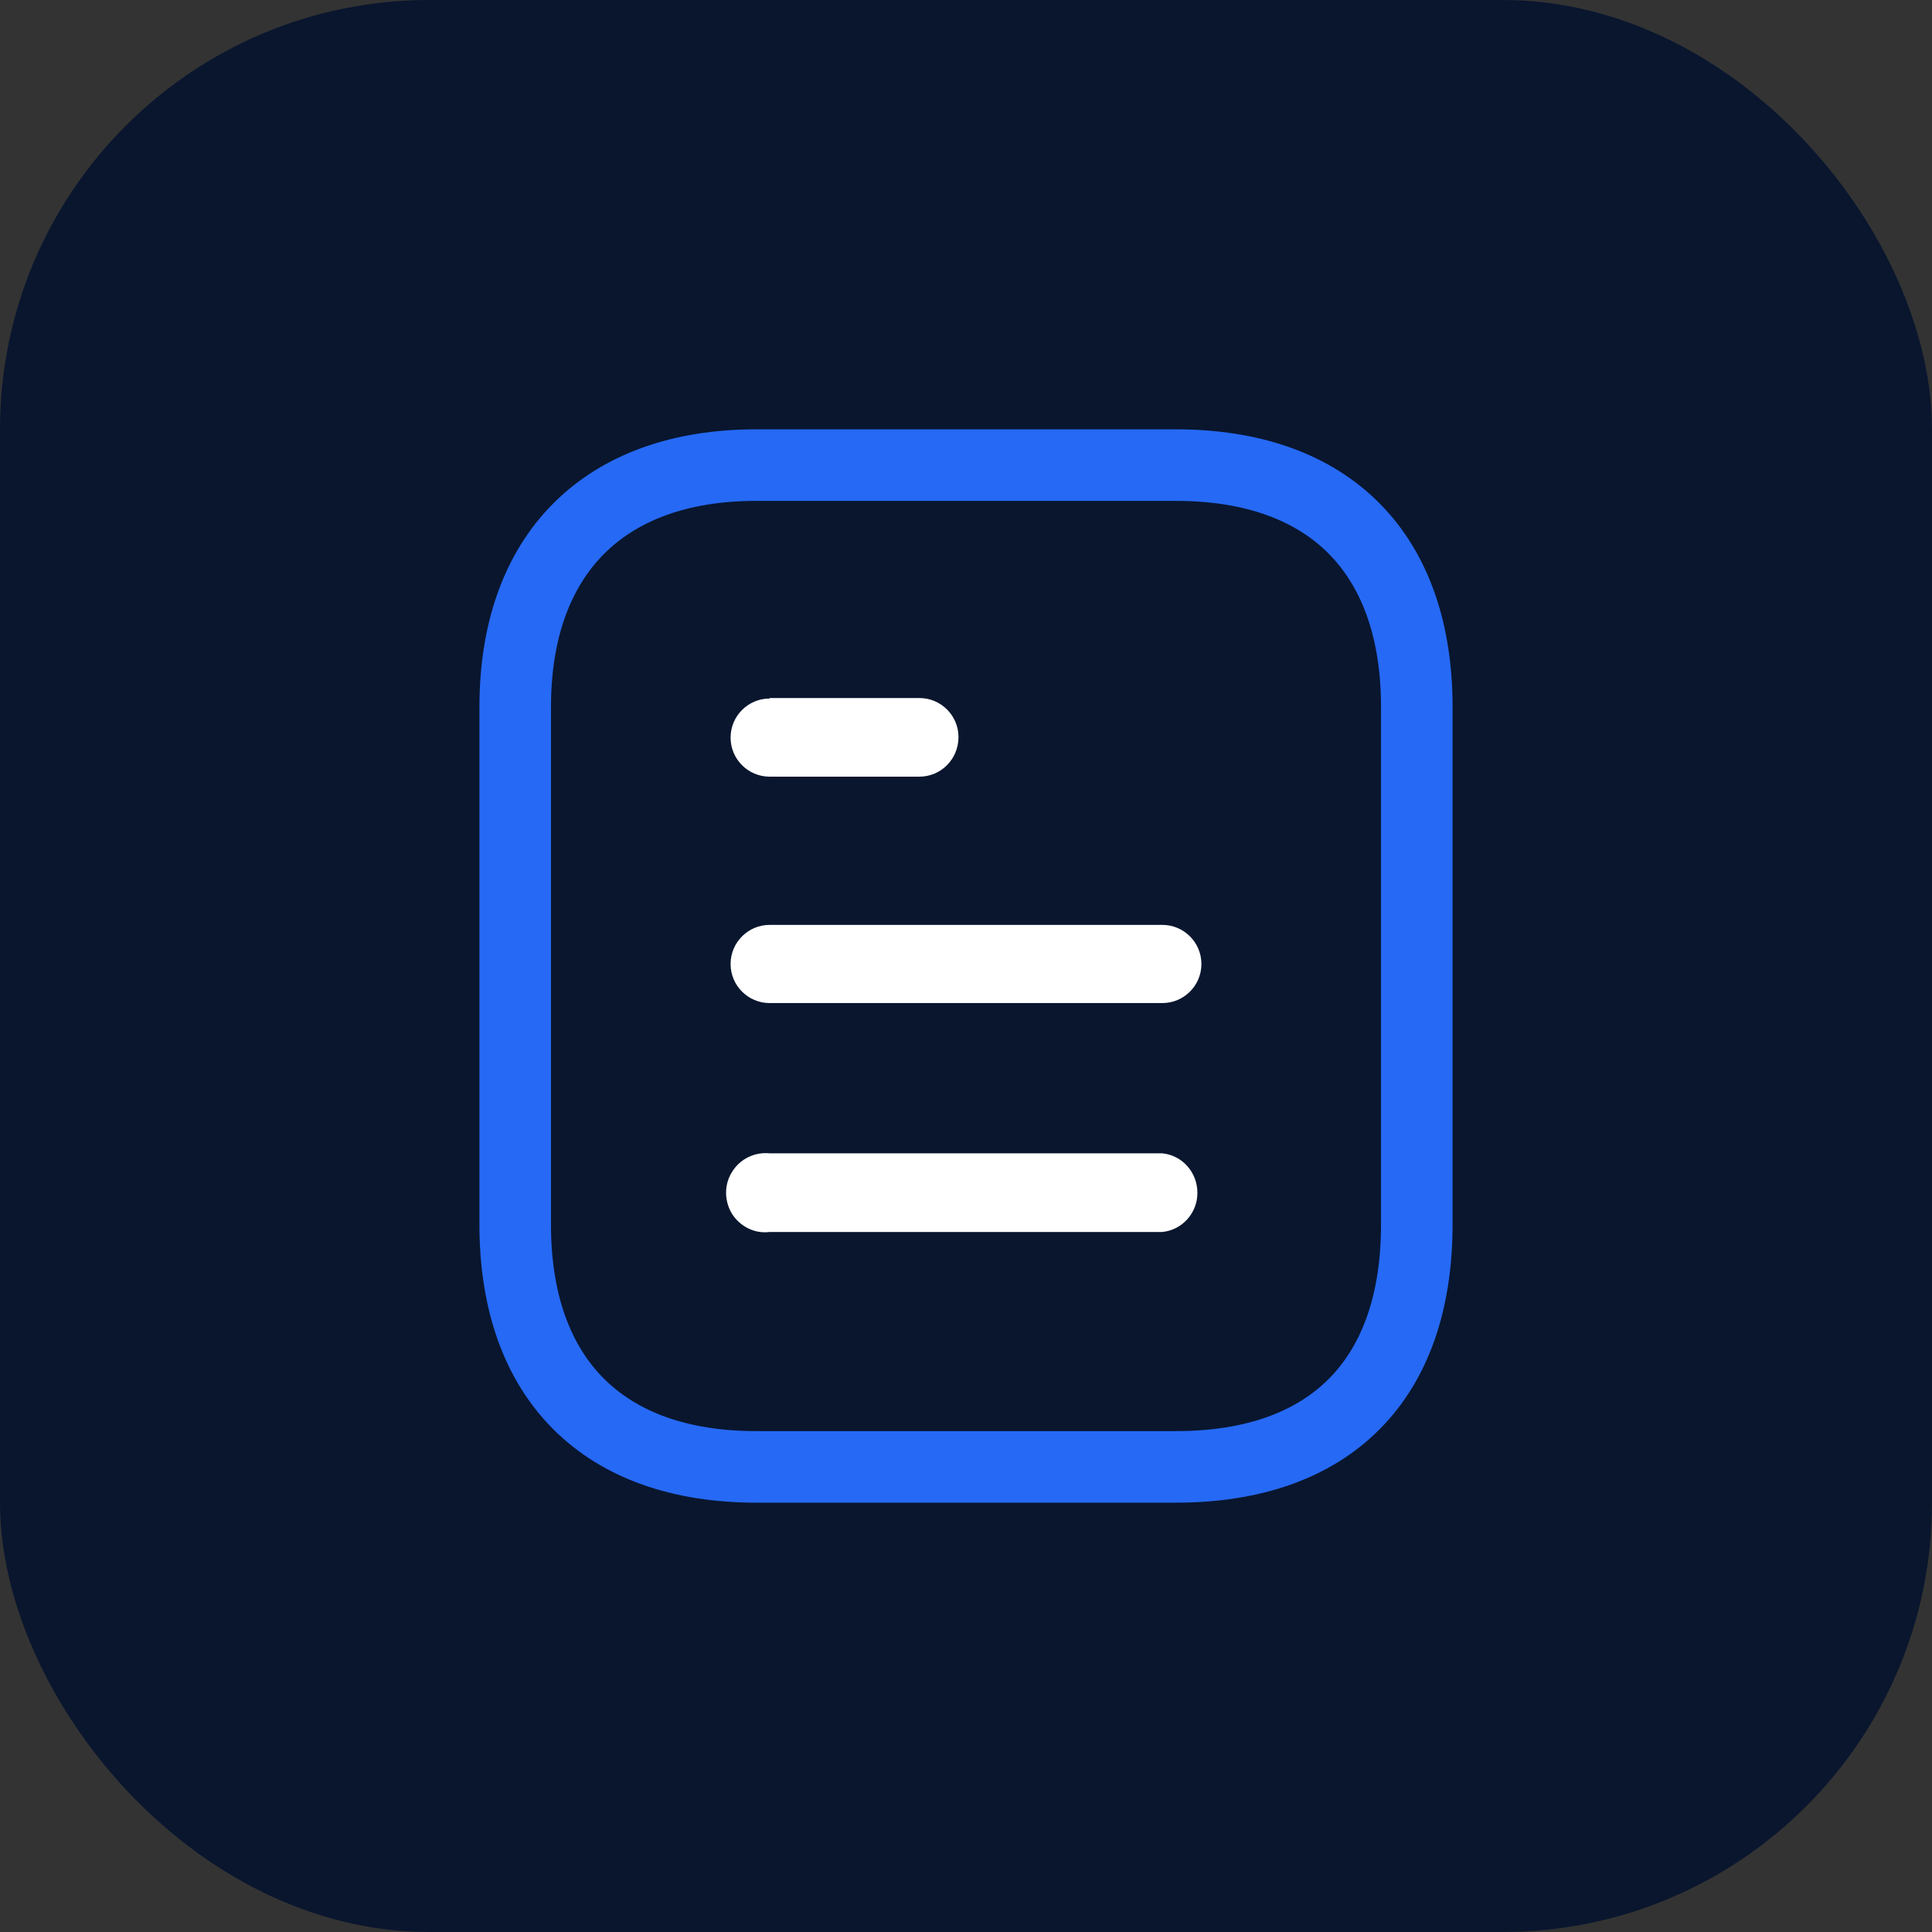
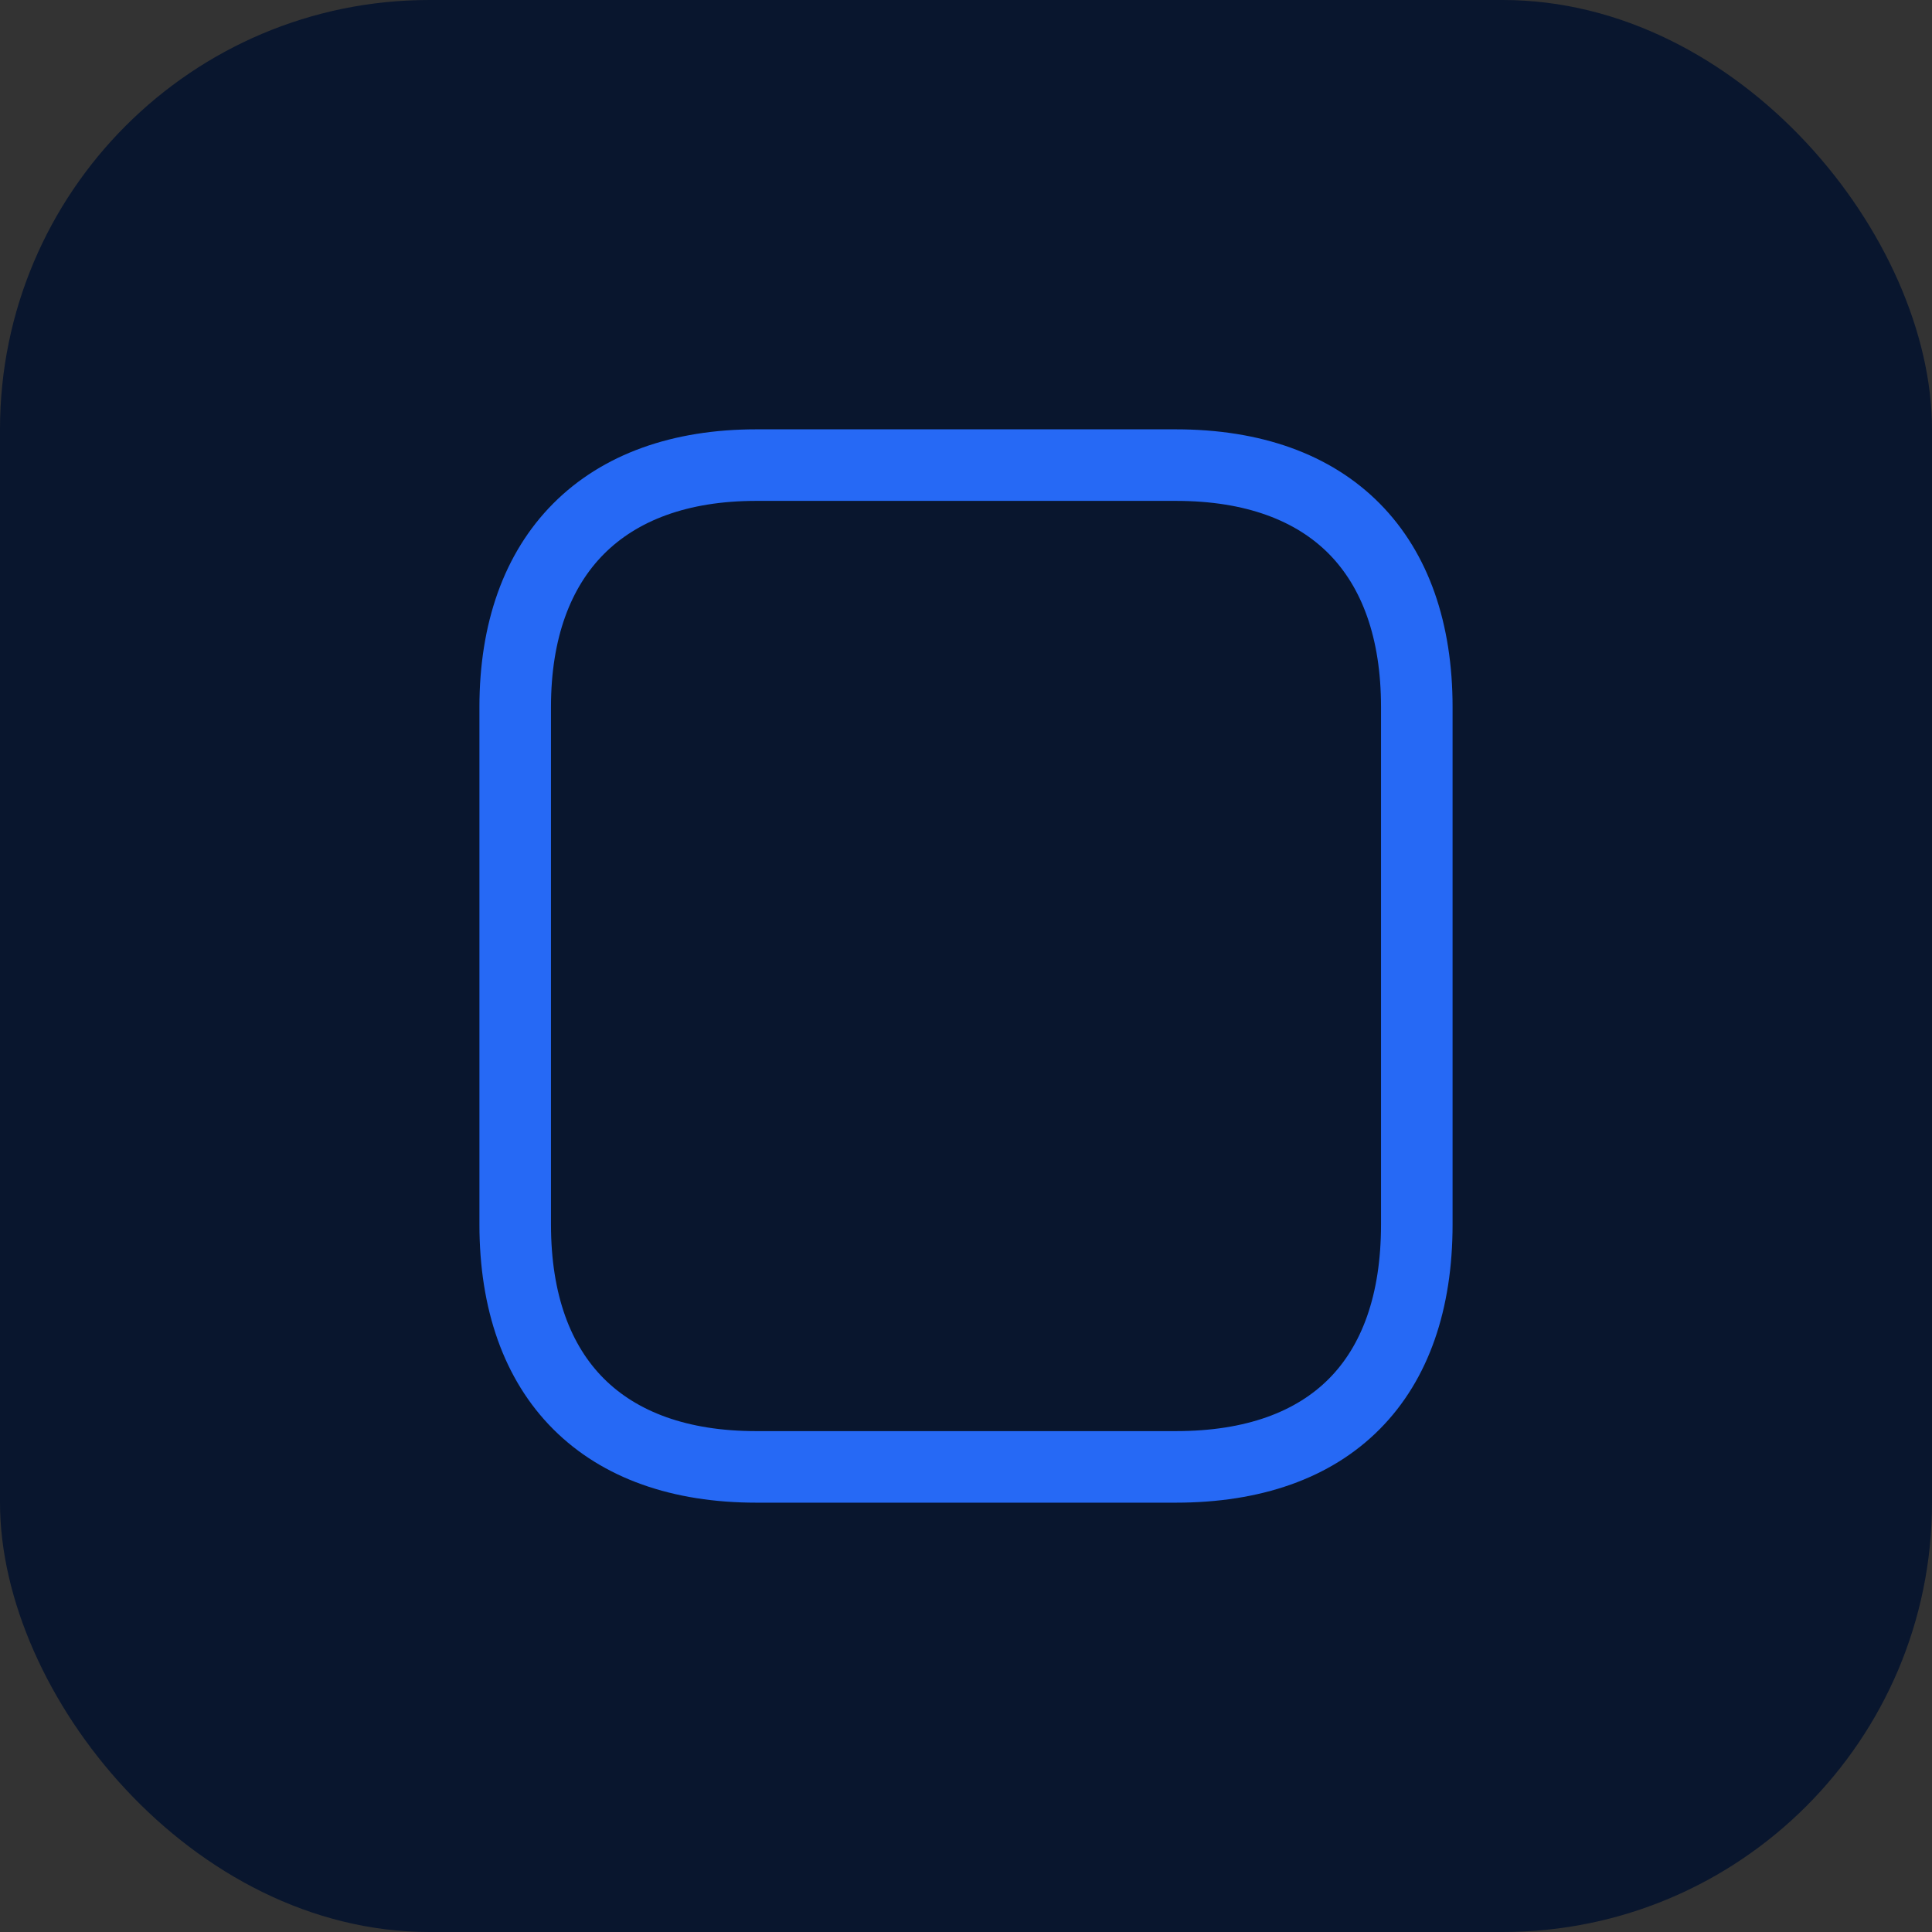
<svg xmlns="http://www.w3.org/2000/svg" width="54" height="54" viewBox="0 0 54 54" fill="none">
  <rect x="0" y="0" width="54" height="54" fill="#333333" stroke="none" />
  <rect width="54" height="54" rx="12" fill="#09162E" />
  <path fill-rule="evenodd" clip-rule="evenodd" d="M15.462 14.074C16.846 12.684 18.811 12 21.134 12H32.867C35.22 12 37.188 12.682 38.567 14.077C39.943 15.47 40.6 17.443 40.6 19.762V34.224C40.6 36.574 39.945 38.553 38.565 39.944C37.184 41.336 35.214 42 32.867 42H21.134C18.818 42 16.851 41.334 15.464 39.947C14.076 38.559 13.4 36.582 13.4 34.224V19.762C13.4 17.435 14.079 15.464 15.462 14.074ZM16.88 15.485C15.96 16.409 15.4 17.819 15.4 19.762V34.224C15.4 36.206 15.962 37.617 16.878 38.532C17.794 39.448 19.194 40 21.134 40H32.867C34.845 40 36.241 39.446 37.145 38.535C38.051 37.623 38.6 36.214 38.6 34.224V19.762C38.6 17.811 38.053 16.403 37.144 15.482C36.237 14.564 34.839 14 32.867 14H21.134C19.2 14 17.798 14.562 16.88 15.485Z" fill="#2669F5" />
-   <path fill-rule="evenodd" clip-rule="evenodd" d="M21.512 19.51V19.524C20.909 19.524 20.42 20.014 20.42 20.616C20.42 21.218 20.909 21.708 21.512 21.708H25.697C26.3 21.708 26.79 21.218 26.79 20.601C26.79 20 26.3 19.51 25.697 19.51H21.512ZM32.488 28.036H21.512C20.909 28.036 20.42 27.546 20.42 26.944C20.42 26.342 20.909 25.851 21.512 25.851H32.488C33.09 25.851 33.58 26.342 33.58 26.944C33.58 27.546 33.09 28.036 32.488 28.036ZM32.488 34.434H21.512C21.092 34.49 20.686 34.28 20.462 33.93C20.238 33.566 20.238 33.104 20.462 32.754C20.686 32.39 21.092 32.194 21.512 32.236H32.488C33.047 32.292 33.468 32.768 33.468 33.342C33.468 33.901 33.047 34.378 32.488 34.434Z" fill="white" />
</svg>